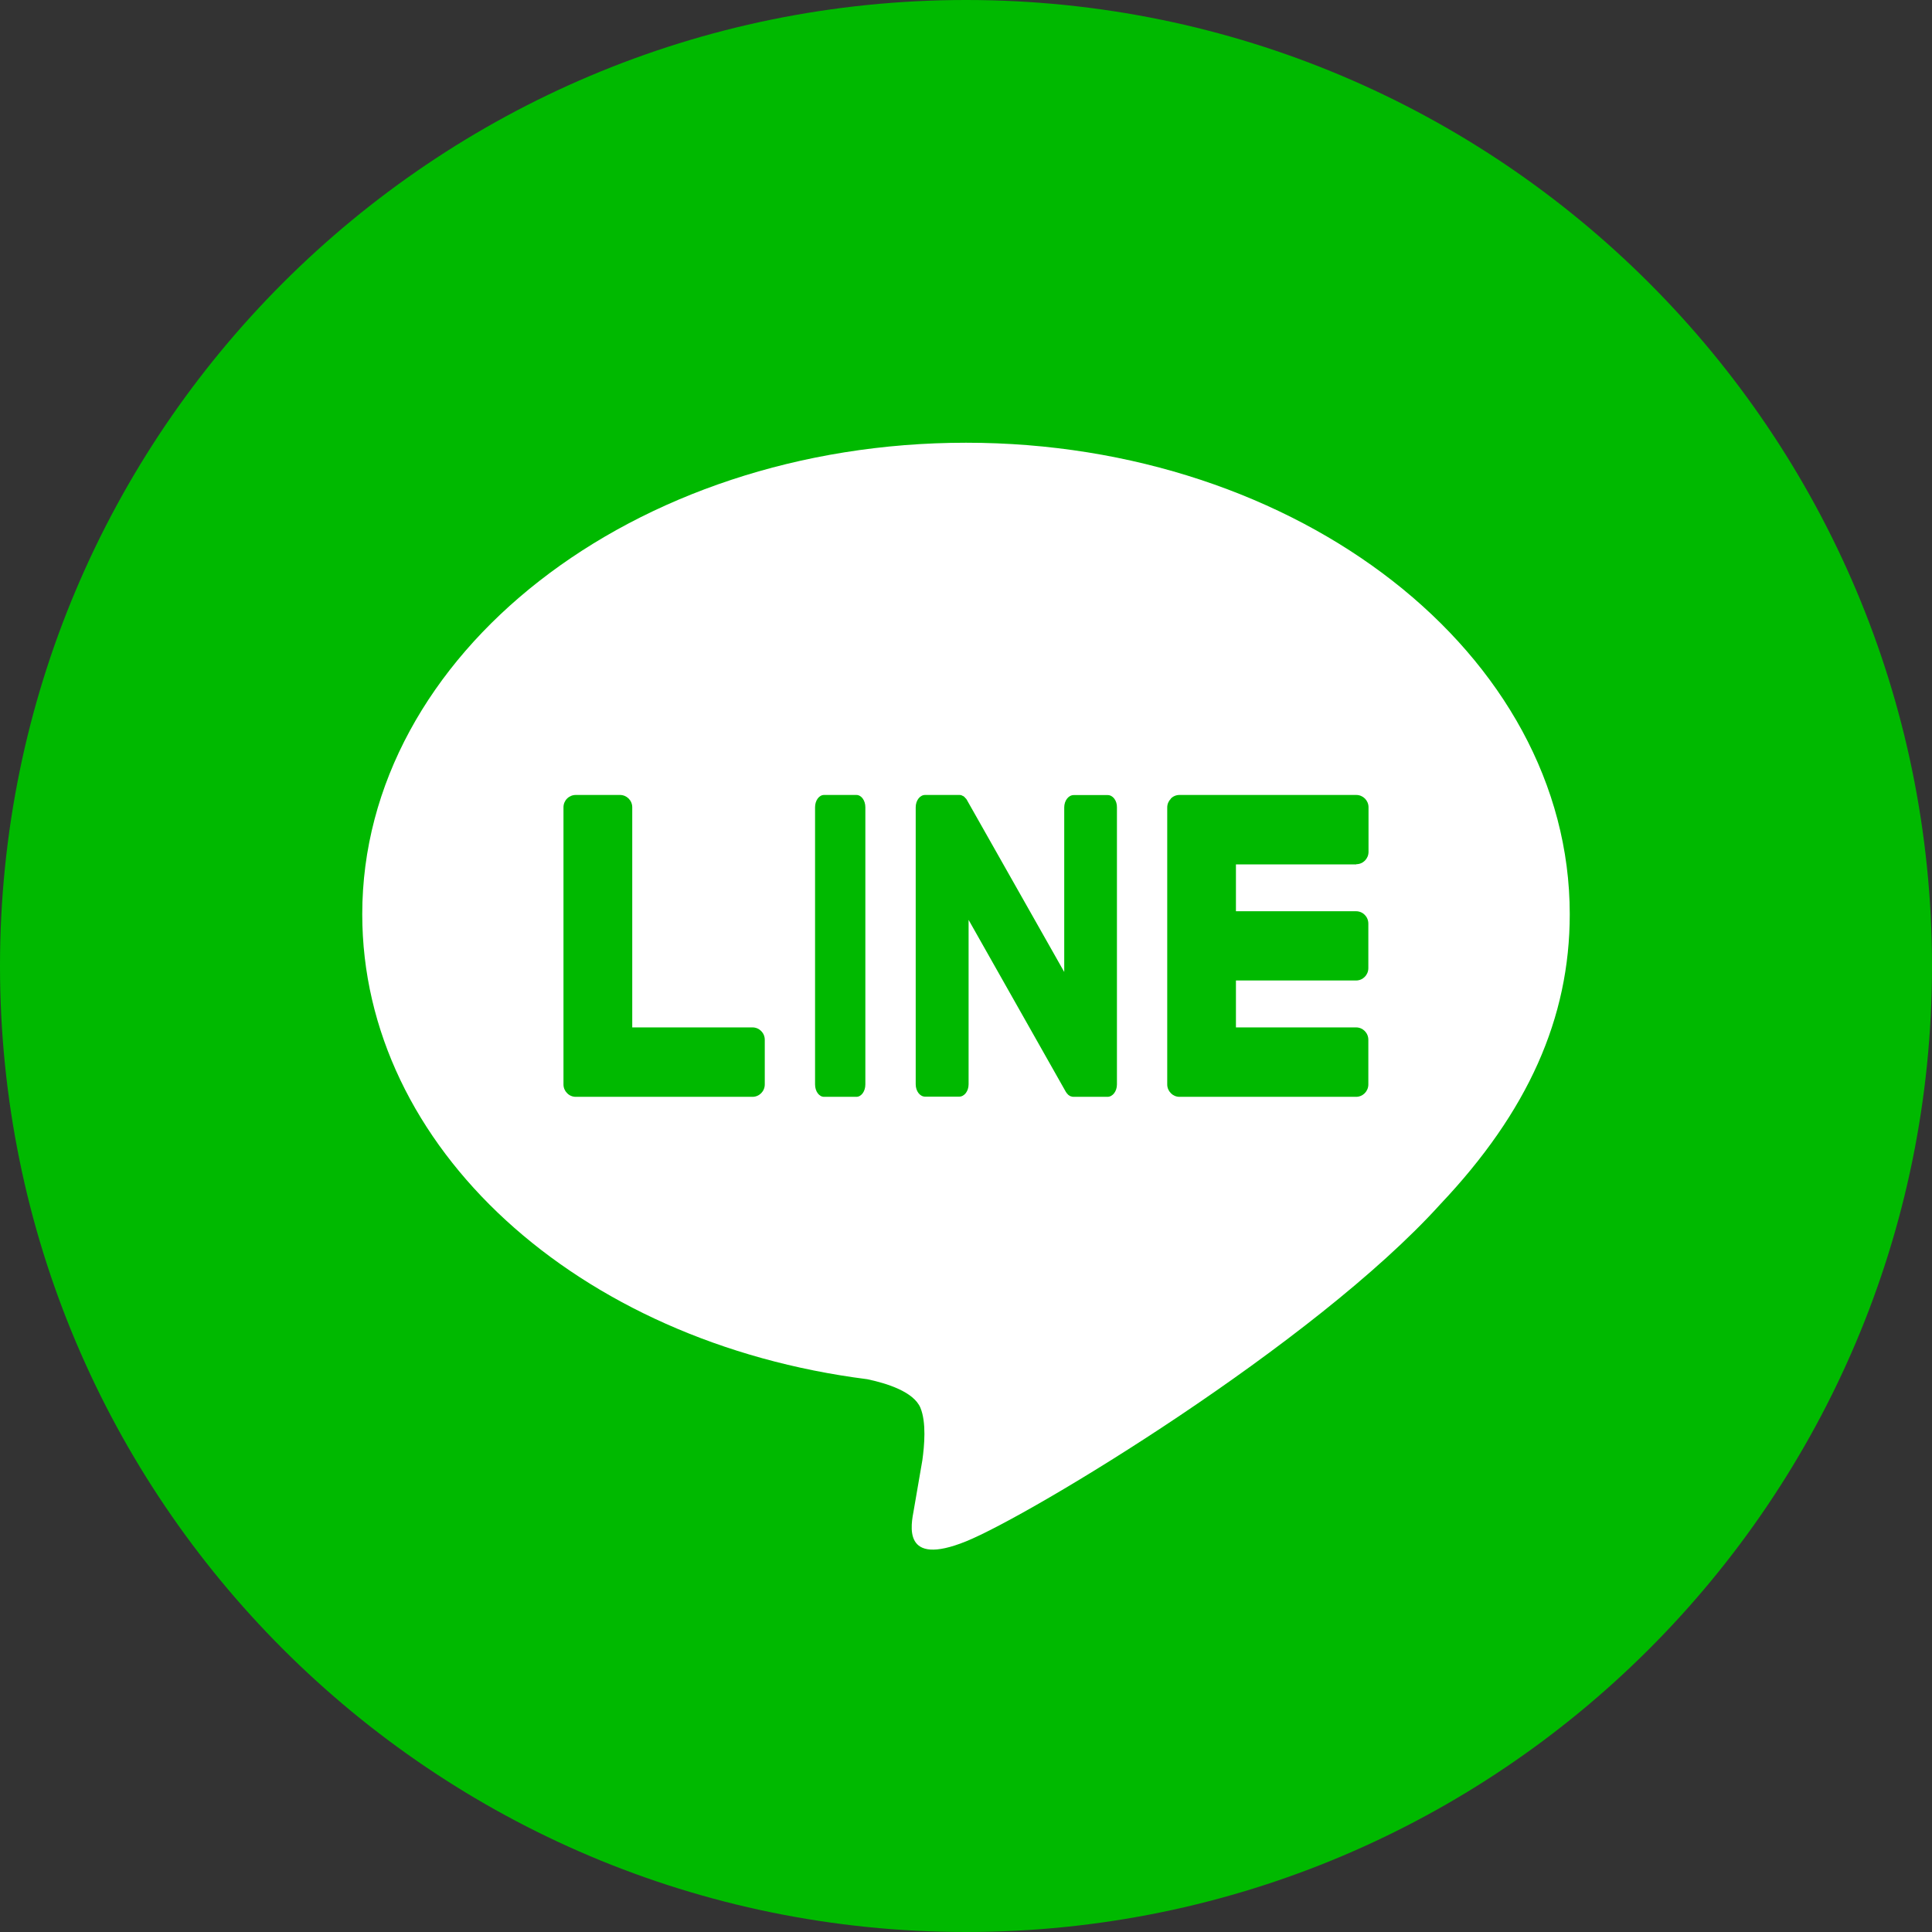
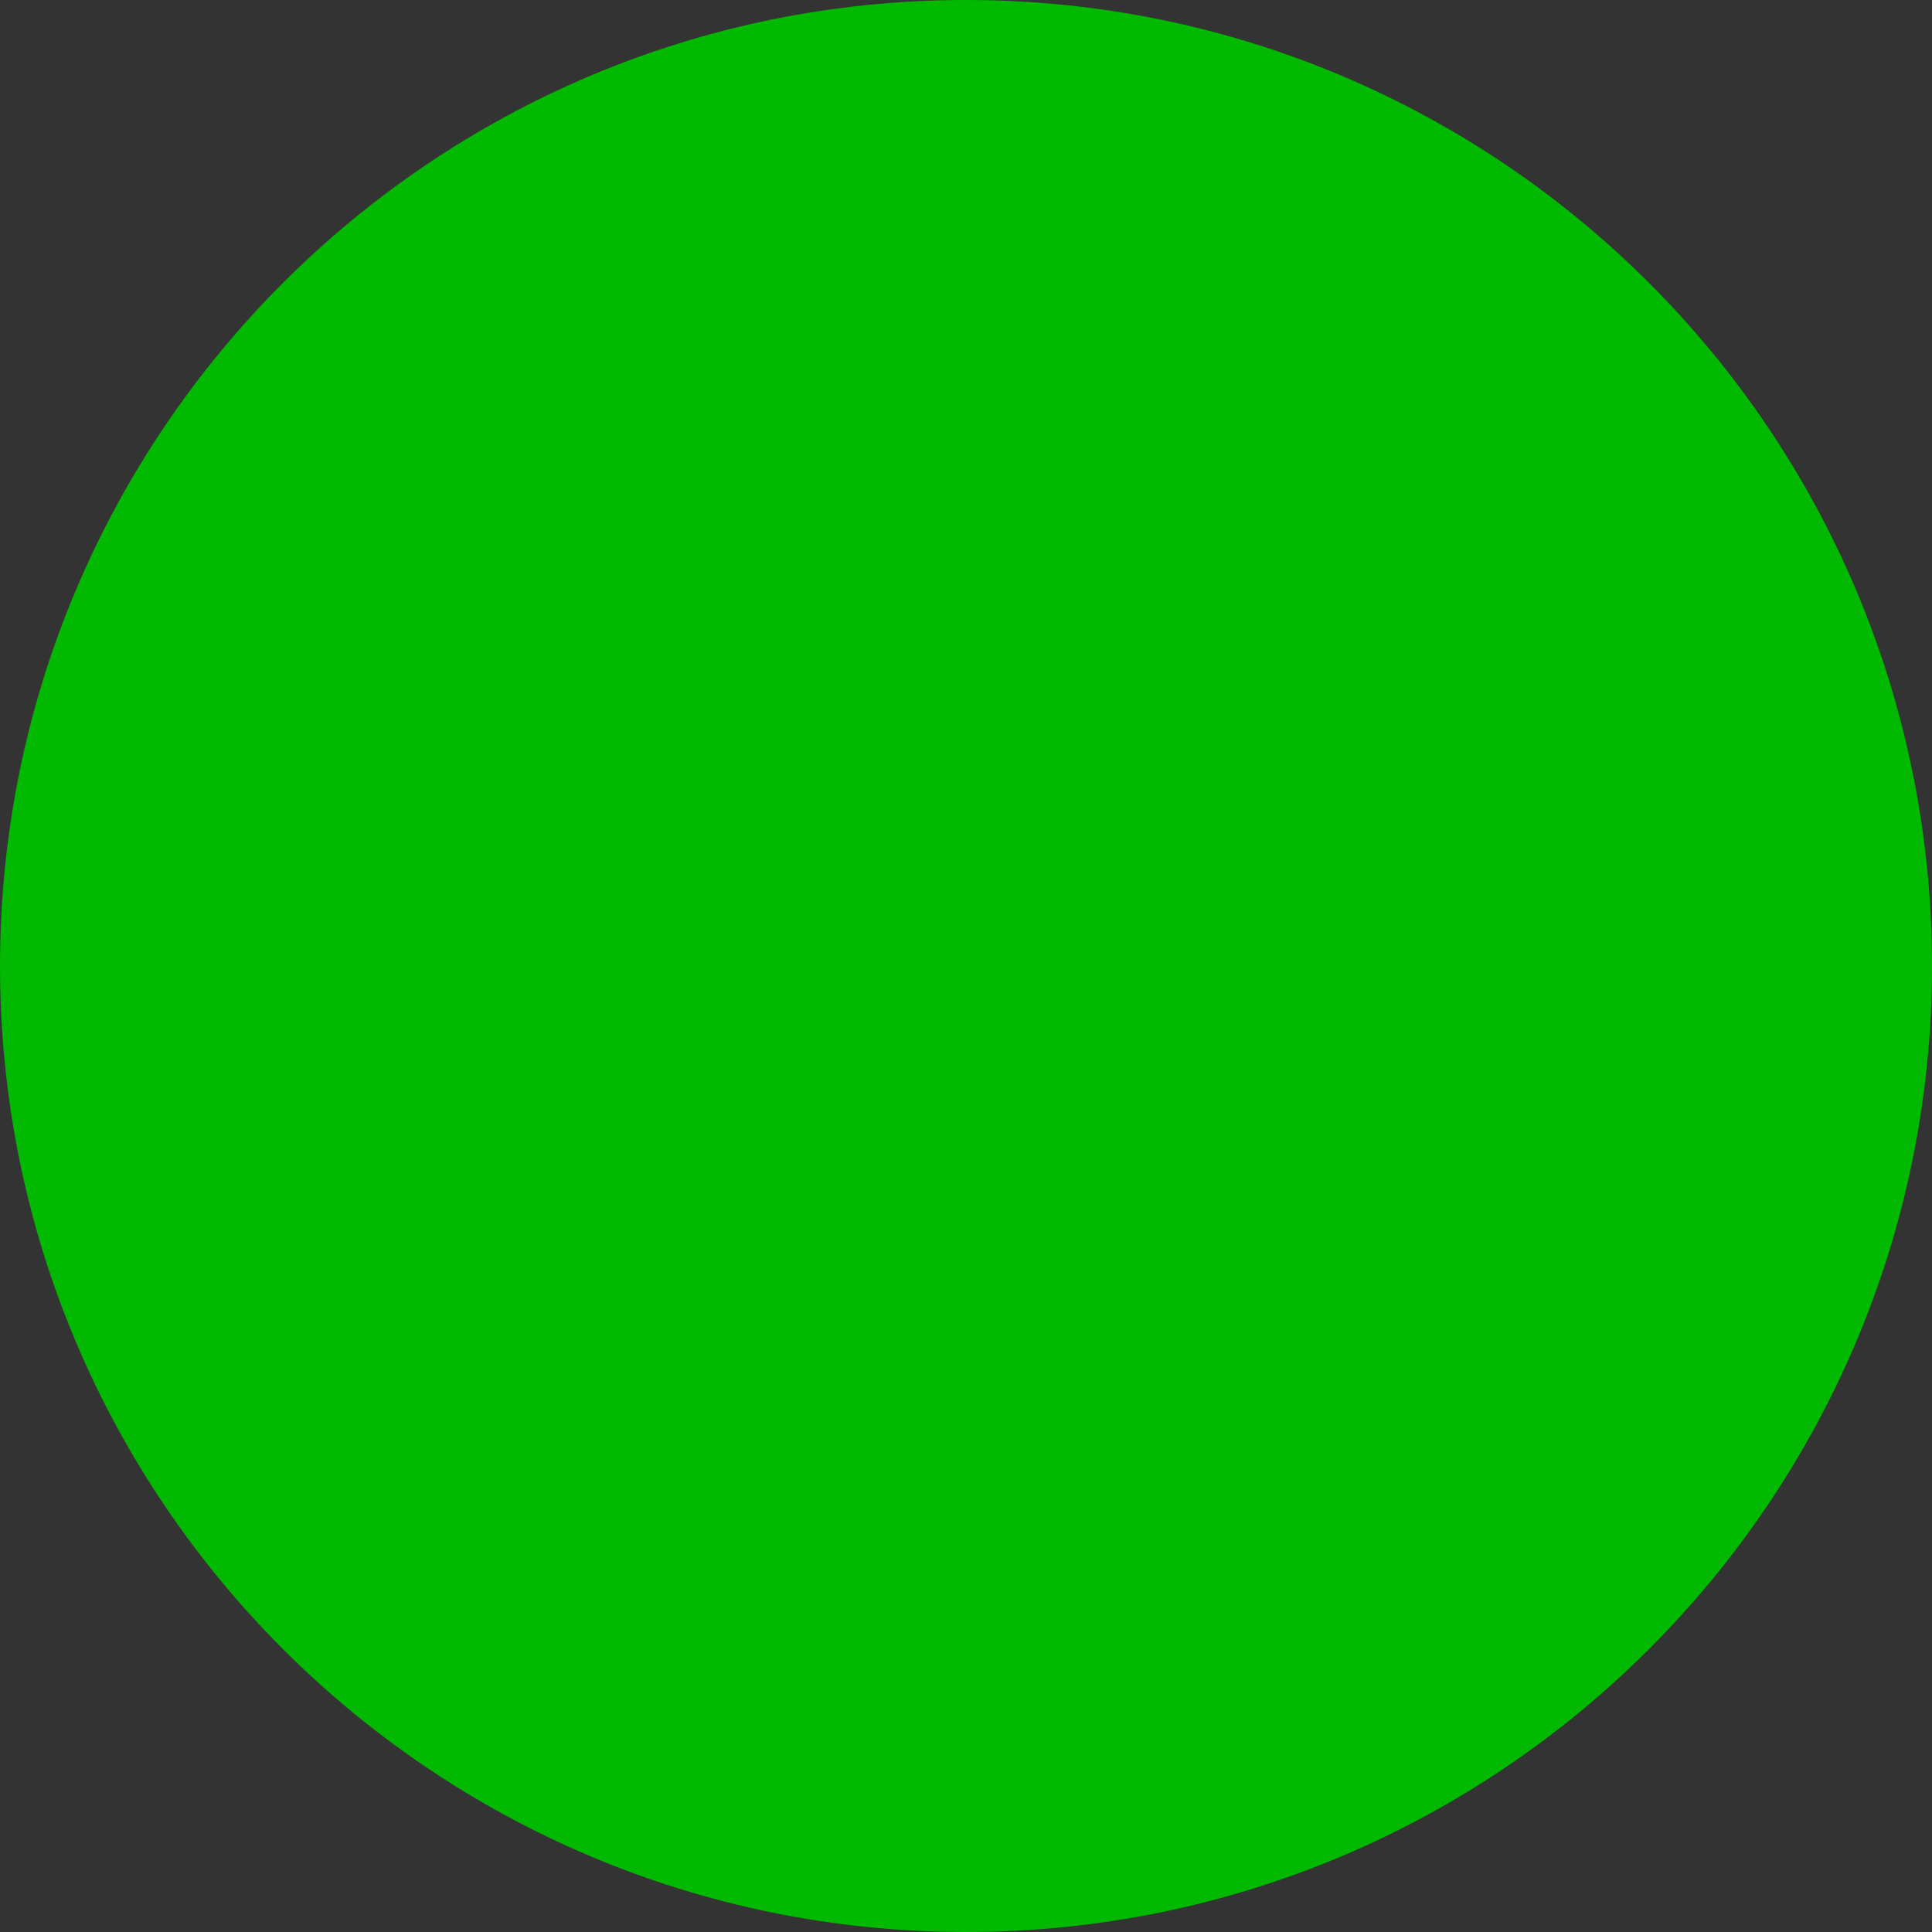
<svg xmlns="http://www.w3.org/2000/svg" width="32" height="32" viewBox="0 0 32 32" fill="none">
  <rect x="0" y="0" width="32" height="32" fill="#333333" stroke="none" />
  <g clip-path="url(#clip0_333_5335)">
    <path d="M16 32C24.837 32 32 24.837 32 16C32 7.163 24.837 0 16 0C7.163 0 0 7.163 0 16C0 24.837 7.163 32 16 32Z" fill="#00B900" />
-     <path d="M26 15.142C26 10.837 21.514 7.333 16 7.333C10.486 7.333 6 10.837 6 15.142C6 19.002 9.557 22.234 14.364 22.844C14.688 22.912 15.133 23.051 15.245 23.317C15.345 23.56 15.311 23.941 15.277 24.187C15.277 24.187 15.16 24.865 15.135 25.011C15.091 25.253 14.933 25.962 16 25.53C17.067 25.099 21.759 22.267 23.858 19.944C25.304 18.416 26 16.866 26 15.142Z" fill="white" />
-     <path d="M14.184 13.167H13.649C13.566 13.167 13.5 13.258 13.5 13.371V17.962C13.5 18.075 13.566 18.167 13.649 18.167H14.184C14.267 18.167 14.333 18.075 14.333 17.962V13.371C14.333 13.258 14.267 13.167 14.184 13.167Z" fill="#00B900" />
    <path d="M18.347 13.169H17.784C17.697 13.169 17.627 13.261 17.627 13.374V16.099L16.021 13.261C16.017 13.253 16.014 13.246 16.008 13.239C16.008 13.239 16.008 13.239 16.006 13.236C16.003 13.232 16.001 13.227 15.997 13.225C15.995 13.225 15.995 13.222 15.993 13.222C15.992 13.22 15.988 13.215 15.984 13.212C15.982 13.21 15.982 13.21 15.981 13.208C15.979 13.205 15.975 13.203 15.973 13.2C15.971 13.198 15.97 13.198 15.968 13.195C15.964 13.193 15.962 13.191 15.959 13.188C15.957 13.188 15.955 13.186 15.953 13.186C15.949 13.184 15.947 13.184 15.944 13.181C15.942 13.181 15.94 13.179 15.938 13.179C15.934 13.176 15.933 13.176 15.929 13.174C15.927 13.174 15.925 13.174 15.924 13.171C15.92 13.171 15.918 13.169 15.914 13.169C15.912 13.169 15.911 13.169 15.907 13.169C15.905 13.169 15.901 13.169 15.9 13.167C15.898 13.167 15.894 13.167 15.892 13.167C15.89 13.167 15.889 13.167 15.887 13.167H15.323C15.237 13.167 15.167 13.258 15.167 13.371V17.959C15.167 18.073 15.237 18.164 15.323 18.164H15.887C15.973 18.164 16.043 18.073 16.043 17.959V15.236L17.651 18.08C17.662 18.099 17.675 18.116 17.691 18.131C17.691 18.131 17.693 18.131 17.693 18.133C17.697 18.135 17.699 18.138 17.702 18.14C17.704 18.14 17.706 18.142 17.706 18.142C17.708 18.145 17.712 18.145 17.713 18.147C17.715 18.15 17.719 18.15 17.721 18.152C17.723 18.152 17.724 18.155 17.726 18.155C17.73 18.157 17.734 18.157 17.737 18.159H17.739C17.752 18.164 17.765 18.167 17.78 18.167H18.343C18.43 18.167 18.5 18.075 18.5 17.962V13.374C18.503 13.261 18.433 13.169 18.347 13.169Z" fill="#00B900" />
    <path d="M12.463 17.017H10.472V13.371C10.472 13.258 10.381 13.167 10.268 13.167H9.537C9.424 13.167 9.333 13.258 9.333 13.371V17.962C9.333 18.017 9.355 18.068 9.391 18.104L9.393 18.106L9.396 18.109C9.431 18.145 9.482 18.167 9.537 18.167H12.463C12.576 18.167 12.667 18.075 12.667 17.962V17.222C12.667 17.108 12.576 17.017 12.463 17.017Z" fill="#00B900" />
-     <path d="M22.464 14.314C22.576 14.314 22.667 14.223 22.667 14.109V13.371C22.667 13.258 22.576 13.167 22.464 13.167H19.537C19.482 13.167 19.431 13.188 19.395 13.225L19.393 13.227C19.393 13.229 19.391 13.229 19.391 13.232C19.355 13.268 19.333 13.319 19.333 13.374V17.962C19.333 18.017 19.355 18.068 19.391 18.104L19.393 18.106L19.395 18.109C19.431 18.145 19.482 18.167 19.537 18.167H22.461C22.573 18.167 22.664 18.075 22.664 17.962V17.222C22.664 17.108 22.573 17.017 22.461 17.017H20.471V16.24H22.461C22.573 16.24 22.664 16.149 22.664 16.035V15.298C22.664 15.184 22.573 15.093 22.461 15.093H20.471V14.317H22.464V14.314Z" fill="#00B900" />
  </g>
  <defs>
    <clipPath id="clip0_333_5335">
      <rect width="32" height="32" fill="white" />
    </clipPath>
  </defs>
</svg>